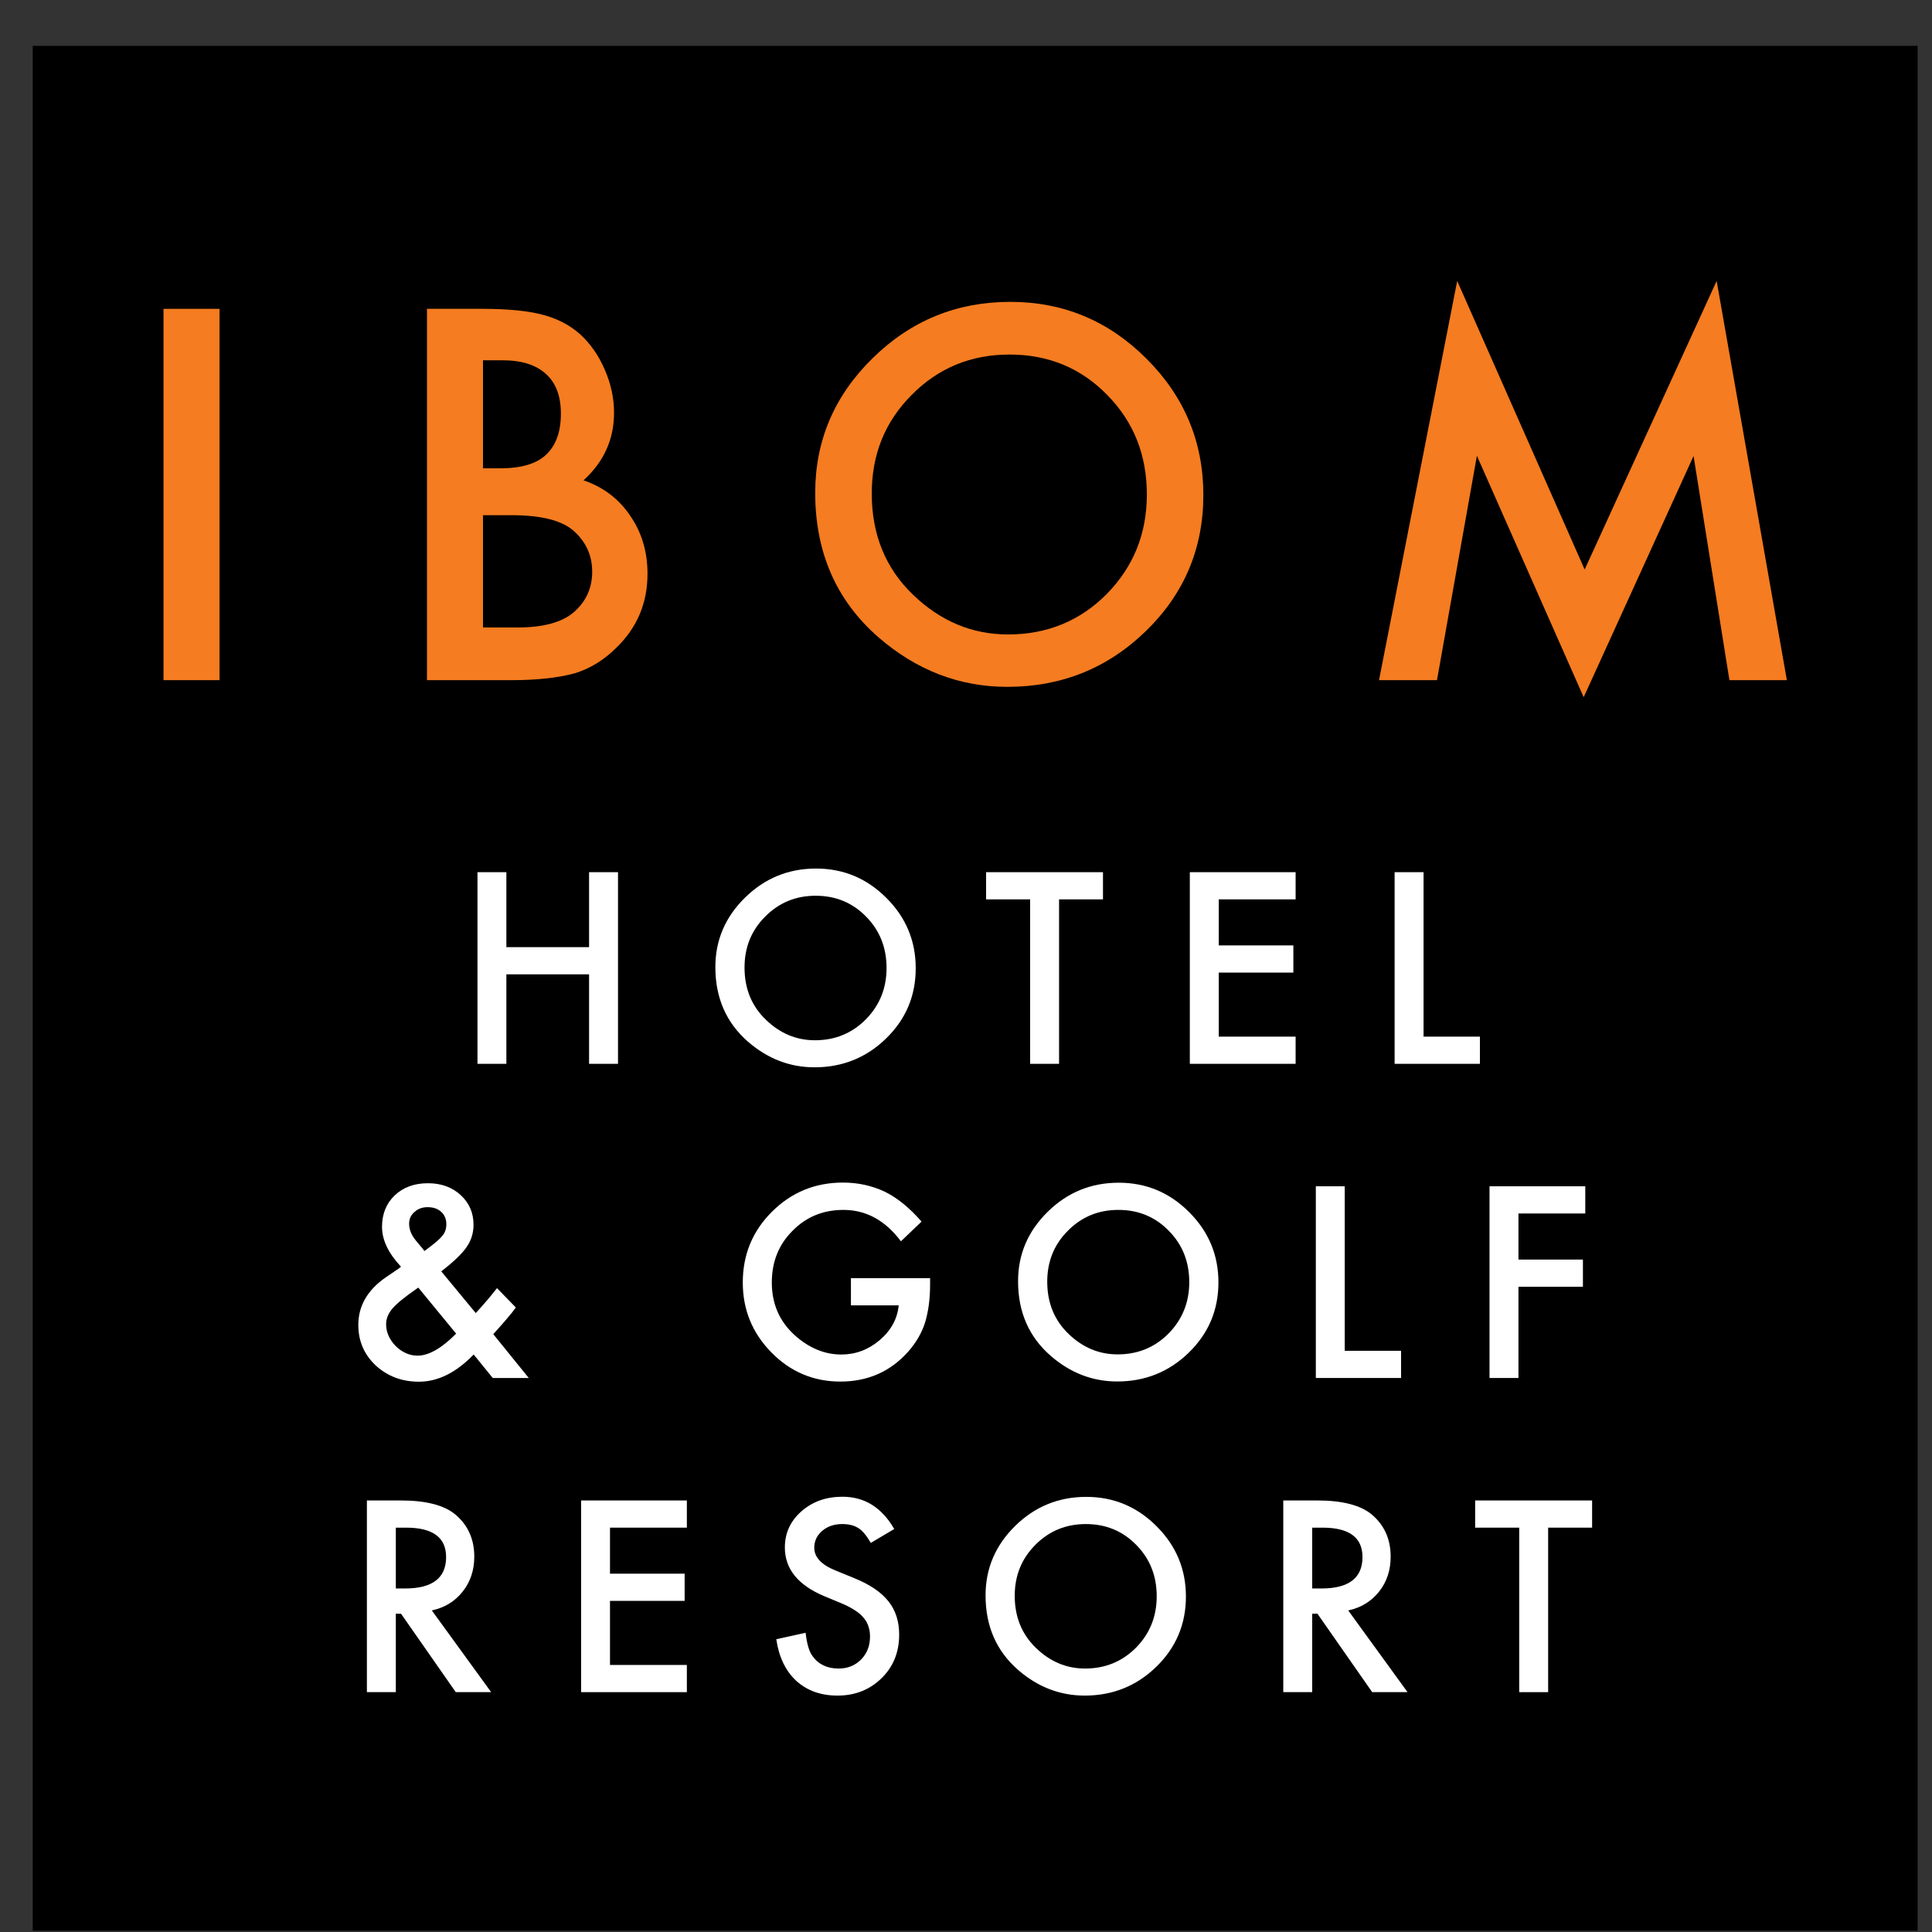
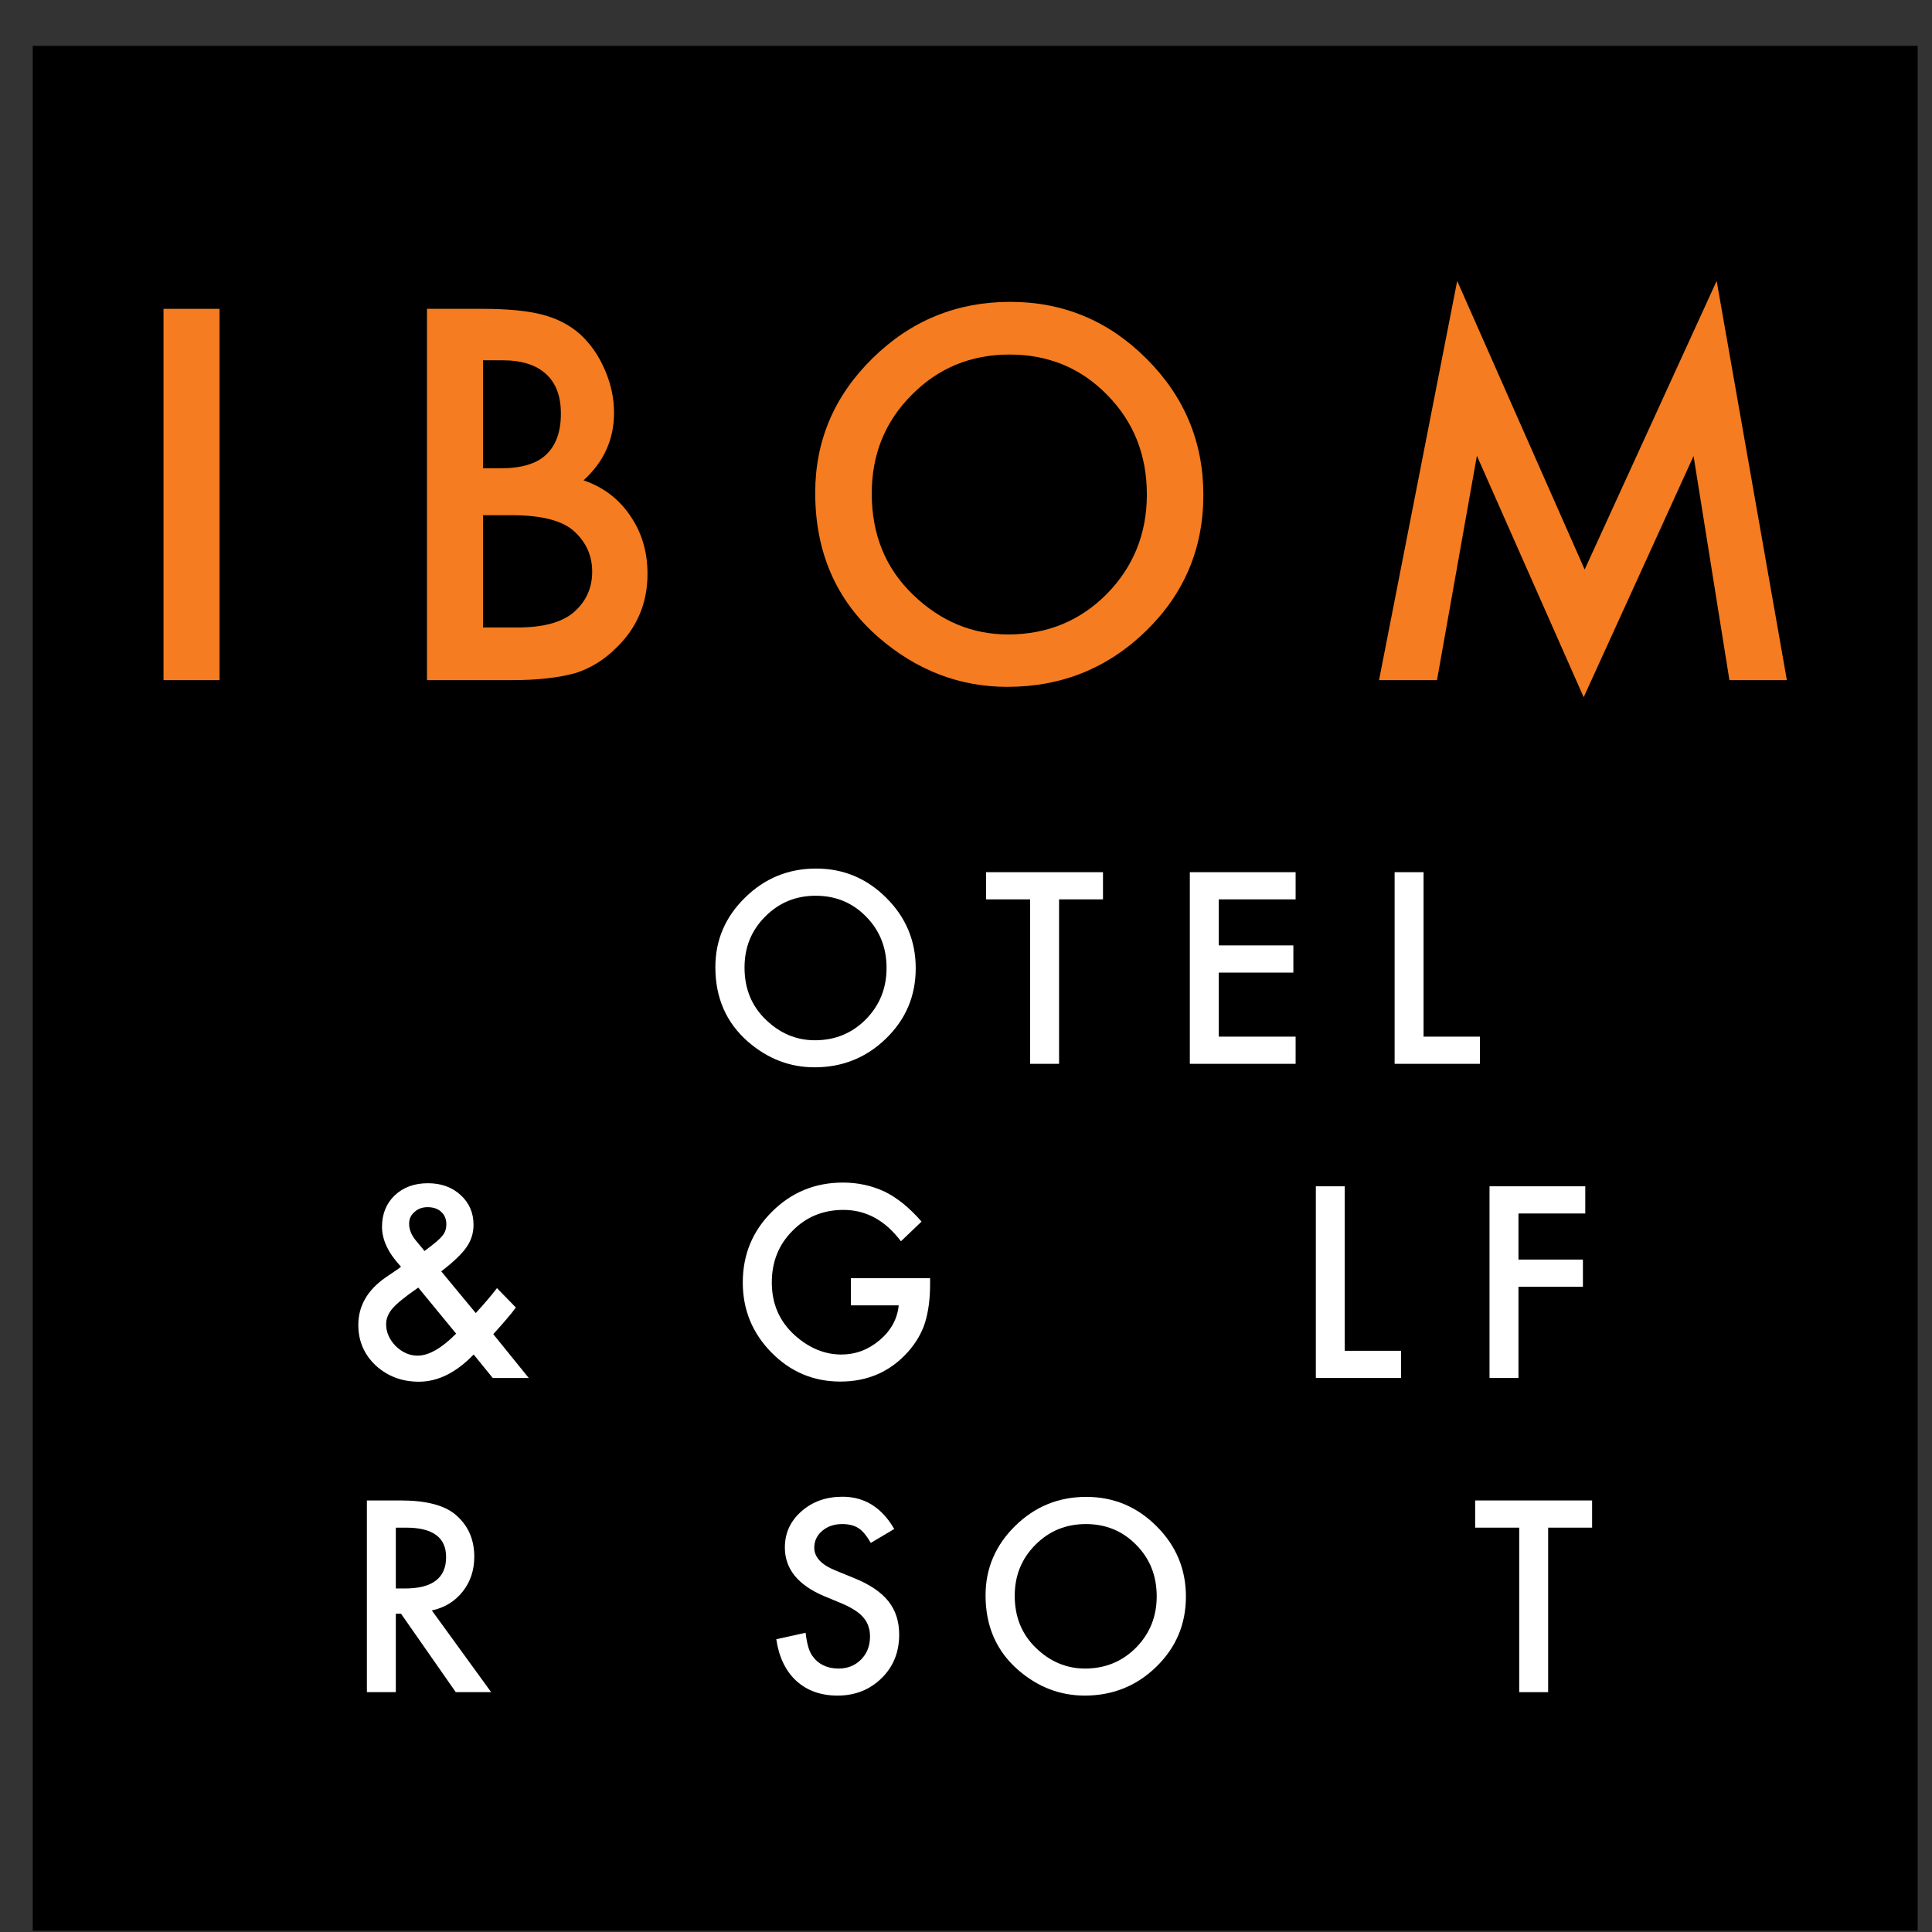
<svg xmlns="http://www.w3.org/2000/svg" width="41" height="41" viewBox="0 0 41 41" fill="none">
  <rect x="0" y="0" width="41" height="41" fill="#333333" stroke="none" />
  <path d="M0.695 0.973H40.695V40.973H0.695V0.973Z" fill="black" />
  <path d="M4.659 6.554V14.434H3.47V6.554H4.659Z" fill="#F57C20" />
  <path d="M9.061 14.434V6.554H10.245C10.772 6.554 11.192 6.595 11.505 6.676C11.822 6.758 12.089 6.896 12.307 7.09C12.528 7.291 12.703 7.541 12.832 7.84C12.965 8.143 13.031 8.449 13.031 8.759C13.031 9.323 12.815 9.801 12.383 10.193C12.802 10.336 13.132 10.586 13.373 10.943C13.618 11.297 13.741 11.708 13.741 12.178C13.741 12.794 13.523 13.314 13.087 13.739C12.825 14.002 12.531 14.184 12.205 14.286C11.847 14.384 11.4 14.434 10.862 14.434H9.061ZM10.25 9.938H10.623C11.065 9.938 11.388 9.841 11.592 9.647C11.8 9.449 11.903 9.16 11.903 8.779C11.903 8.408 11.798 8.128 11.587 7.937C11.376 7.743 11.07 7.646 10.668 7.646H10.25V9.938ZM10.25 13.316H10.985C11.522 13.316 11.917 13.21 12.169 12.999C12.434 12.772 12.567 12.482 12.567 12.132C12.567 11.792 12.439 11.506 12.184 11.275C11.936 11.047 11.492 10.933 10.852 10.933H10.25V13.316Z" fill="#F57C20" />
  <path d="M17.3 10.458C17.3 9.349 17.707 8.396 18.52 7.6C19.33 6.804 20.303 6.406 21.439 6.406C22.562 6.406 23.525 6.807 24.328 7.61C25.134 8.413 25.537 9.378 25.537 10.504C25.537 11.637 25.132 12.598 24.323 13.387C23.509 14.18 22.528 14.576 21.378 14.576C20.361 14.576 19.447 14.224 18.637 13.52C17.746 12.741 17.3 11.72 17.3 10.458ZM18.5 10.473C18.5 11.344 18.792 12.06 19.377 12.622C19.959 13.183 20.631 13.464 21.393 13.464C22.22 13.464 22.917 13.178 23.486 12.607C24.054 12.028 24.338 11.324 24.338 10.494C24.338 9.653 24.057 8.949 23.496 8.381C22.938 7.809 22.247 7.524 21.424 7.524C20.604 7.524 19.912 7.809 19.347 8.381C18.782 8.946 18.5 9.643 18.5 10.473Z" fill="#F57C20" />
  <path d="M29.265 14.434L30.924 5.962L33.629 12.086L36.43 5.962L37.92 14.434H36.701L35.94 9.677L33.608 14.796L31.342 9.672L30.495 14.434H29.265Z" fill="#F57C20" />
-   <path d="M10.746 20.1H12.501V18.509H13.115V22.576H12.501V20.677H10.746V22.576H10.133V18.509H10.746V20.1Z" fill="white" />
  <path d="M15.181 20.524C15.181 19.951 15.391 19.46 15.811 19.049C16.229 18.638 16.731 18.432 17.318 18.432C17.898 18.432 18.395 18.64 18.809 19.054C19.225 19.468 19.433 19.966 19.433 20.548C19.433 21.133 19.224 21.629 18.806 22.036C18.387 22.445 17.88 22.65 17.286 22.65C16.761 22.65 16.29 22.468 15.872 22.105C15.412 21.703 15.181 21.176 15.181 20.524ZM15.8 20.532C15.8 20.982 15.951 21.351 16.254 21.641C16.554 21.931 16.901 22.076 17.294 22.076C17.721 22.076 18.081 21.928 18.374 21.633C18.668 21.334 18.814 20.971 18.814 20.542C18.814 20.109 18.669 19.745 18.38 19.452C18.092 19.157 17.735 19.009 17.31 19.009C16.887 19.009 16.529 19.157 16.238 19.452C15.946 19.743 15.8 20.103 15.8 20.532Z" fill="white" />
  <path d="M22.475 19.086V22.576H21.861V19.086H20.926V18.509H23.407V19.086H22.475Z" fill="white" />
  <path d="M27.495 19.086H25.864V20.063H27.447V20.64H25.864V21.999H27.495V22.576H25.25V18.509H27.495V19.086Z" fill="white" />
  <path d="M30.21 18.509V21.999H31.406V22.576H29.596V18.509H30.21Z" fill="white" />
  <path d="M9.364 26.98L10.096 27.865L10.12 27.839C10.199 27.753 10.274 27.668 10.344 27.586C10.414 27.503 10.482 27.42 10.547 27.336L10.947 27.747C10.898 27.817 10.833 27.898 10.752 27.991C10.673 28.085 10.578 28.192 10.468 28.313L11.221 29.243H10.457L10.052 28.745C9.679 29.13 9.292 29.322 8.89 29.322C8.53 29.322 8.224 29.207 7.973 28.977C7.727 28.745 7.604 28.459 7.604 28.118C7.604 27.712 7.799 27.375 8.189 27.106L8.455 26.925C8.459 26.923 8.465 26.918 8.473 26.911C8.482 26.904 8.495 26.895 8.51 26.882C8.242 26.596 8.107 26.314 8.107 26.037C8.107 25.763 8.197 25.54 8.376 25.368C8.559 25.195 8.794 25.11 9.082 25.11C9.361 25.11 9.592 25.193 9.775 25.36C9.957 25.527 10.049 25.737 10.049 25.992C10.049 26.168 9.999 26.327 9.899 26.469C9.8 26.611 9.622 26.782 9.364 26.98ZM8.877 27.325L8.842 27.349C8.591 27.523 8.42 27.662 8.329 27.768C8.239 27.873 8.194 27.985 8.194 28.102C8.194 28.271 8.262 28.425 8.397 28.566C8.538 28.701 8.692 28.769 8.861 28.769C9.098 28.769 9.371 28.613 9.68 28.302L8.877 27.325ZM9.008 26.548L9.058 26.511C9.144 26.446 9.215 26.39 9.272 26.342C9.328 26.293 9.368 26.252 9.393 26.219C9.446 26.154 9.472 26.074 9.472 25.979C9.472 25.872 9.436 25.785 9.364 25.718C9.292 25.651 9.195 25.618 9.074 25.618C8.963 25.618 8.87 25.652 8.795 25.721C8.719 25.786 8.682 25.869 8.682 25.971C8.682 26.09 8.729 26.208 8.824 26.324L8.977 26.508C8.982 26.517 8.992 26.53 9.008 26.548Z" fill="white" />
  <path d="M18.058 27.125H19.738V27.259C19.738 27.565 19.702 27.835 19.63 28.071C19.56 28.288 19.442 28.492 19.275 28.682C18.897 29.107 18.417 29.319 17.834 29.319C17.265 29.319 16.777 29.114 16.372 28.703C15.966 28.29 15.763 27.795 15.763 27.217C15.763 26.627 15.969 26.126 16.382 25.715C16.795 25.303 17.297 25.096 17.889 25.096C18.207 25.096 18.504 25.161 18.779 25.291C19.043 25.421 19.302 25.632 19.557 25.924L19.119 26.342C18.786 25.898 18.379 25.676 17.899 25.676C17.469 25.676 17.108 25.824 16.817 26.121C16.525 26.413 16.379 26.778 16.379 27.217C16.379 27.67 16.542 28.043 16.867 28.337C17.171 28.609 17.5 28.745 17.855 28.745C18.157 28.745 18.428 28.643 18.669 28.439C18.909 28.234 19.044 27.988 19.072 27.702H18.058V27.125Z" fill="white" />
-   <path d="M21.605 27.191C21.605 26.618 21.815 26.126 22.235 25.715C22.652 25.304 23.155 25.099 23.741 25.099C24.321 25.099 24.818 25.306 25.233 25.721C25.649 26.135 25.857 26.633 25.857 27.214C25.857 27.799 25.648 28.295 25.23 28.703C24.81 29.112 24.303 29.317 23.71 29.317C23.185 29.317 22.713 29.135 22.295 28.771C21.835 28.369 21.605 27.842 21.605 27.191ZM22.224 27.199C22.224 27.648 22.375 28.018 22.677 28.308C22.977 28.597 23.324 28.742 23.718 28.742C24.145 28.742 24.505 28.595 24.798 28.3C25.091 28.001 25.238 27.638 25.238 27.209C25.238 26.775 25.093 26.412 24.803 26.119C24.515 25.823 24.159 25.676 23.733 25.676C23.31 25.676 22.953 25.823 22.661 26.119C22.37 26.41 22.224 26.77 22.224 27.199Z" fill="white" />
  <path d="M28.537 25.175V28.666H29.733V29.243H27.924V25.175H28.537Z" fill="white" />
  <path d="M33.642 25.752H32.224V26.73H33.592V27.307H32.224V29.243H31.61V25.175H33.642V25.752Z" fill="white" />
  <path d="M9.164 34.176L10.423 35.91H9.672L8.51 34.245H8.4V35.91H7.786V31.842H8.505C9.042 31.842 9.431 31.943 9.669 32.145C9.933 32.37 10.065 32.667 10.065 33.035C10.065 33.323 9.982 33.571 9.817 33.778C9.652 33.986 9.434 34.118 9.164 34.176ZM8.4 33.71H8.595C9.176 33.71 9.467 33.488 9.467 33.043C9.467 32.627 9.184 32.419 8.618 32.419H8.4V33.71Z" fill="white" />
-   <path d="M14.576 32.419H12.945V33.396H14.529V33.973H12.945V35.333H14.576V35.91H12.332V31.842H14.576V32.419Z" fill="white" />
  <path d="M18.977 32.448L18.479 32.743C18.386 32.581 18.297 32.476 18.213 32.427C18.125 32.371 18.012 32.343 17.873 32.343C17.703 32.343 17.561 32.391 17.449 32.487C17.337 32.582 17.28 32.702 17.28 32.846C17.28 33.044 17.428 33.204 17.723 33.325L18.129 33.491C18.459 33.625 18.7 33.788 18.853 33.981C19.006 34.173 19.082 34.408 19.082 34.687C19.082 35.061 18.958 35.37 18.708 35.614C18.457 35.86 18.145 35.983 17.773 35.983C17.42 35.983 17.128 35.879 16.898 35.67C16.672 35.461 16.53 35.167 16.474 34.787L17.096 34.65C17.124 34.889 17.173 35.054 17.244 35.146C17.37 35.321 17.554 35.409 17.797 35.409C17.988 35.409 18.147 35.345 18.274 35.217C18.4 35.089 18.463 34.926 18.463 34.729C18.463 34.65 18.452 34.578 18.429 34.513C18.408 34.447 18.374 34.386 18.326 34.331C18.281 34.275 18.221 34.224 18.147 34.176C18.073 34.127 17.986 34.08 17.884 34.036L17.491 33.873C16.934 33.638 16.656 33.294 16.656 32.84C16.656 32.535 16.773 32.279 17.006 32.074C17.24 31.867 17.531 31.763 17.878 31.763C18.347 31.763 18.713 31.991 18.977 32.448Z" fill="white" />
  <path d="M20.915 33.857C20.915 33.285 21.125 32.793 21.544 32.382C21.962 31.971 22.465 31.766 23.051 31.766C23.631 31.766 24.128 31.973 24.542 32.387C24.959 32.802 25.167 33.3 25.167 33.881C25.167 34.466 24.958 34.962 24.54 35.37C24.12 35.779 23.613 35.983 23.02 35.983C22.494 35.983 22.023 35.801 21.605 35.438C21.145 35.036 20.915 34.509 20.915 33.857ZM21.534 33.865C21.534 34.315 21.685 34.684 21.987 34.974C22.287 35.264 22.634 35.409 23.027 35.409C23.454 35.409 23.814 35.261 24.108 34.966C24.401 34.668 24.547 34.304 24.547 33.876C24.547 33.442 24.403 33.078 24.113 32.785C23.825 32.49 23.468 32.343 23.043 32.343C22.62 32.343 22.263 32.49 21.971 32.785C21.68 33.077 21.534 33.437 21.534 33.865Z" fill="white" />
-   <path d="M28.611 34.176L29.87 35.91H29.12L27.958 34.245H27.847V35.91H27.233V31.842H27.953C28.49 31.842 28.878 31.943 29.117 32.145C29.38 32.37 29.512 32.667 29.512 33.035C29.512 33.323 29.43 33.571 29.265 33.778C29.099 33.986 28.882 34.118 28.611 34.176ZM27.847 33.71H28.042C28.623 33.71 28.914 33.488 28.914 33.043C28.914 32.627 28.631 32.419 28.066 32.419H27.847V33.71Z" fill="white" />
  <path d="M32.854 32.419V35.91H32.24V32.419H31.305V31.842H33.787V32.419H32.854Z" fill="white" />
</svg>